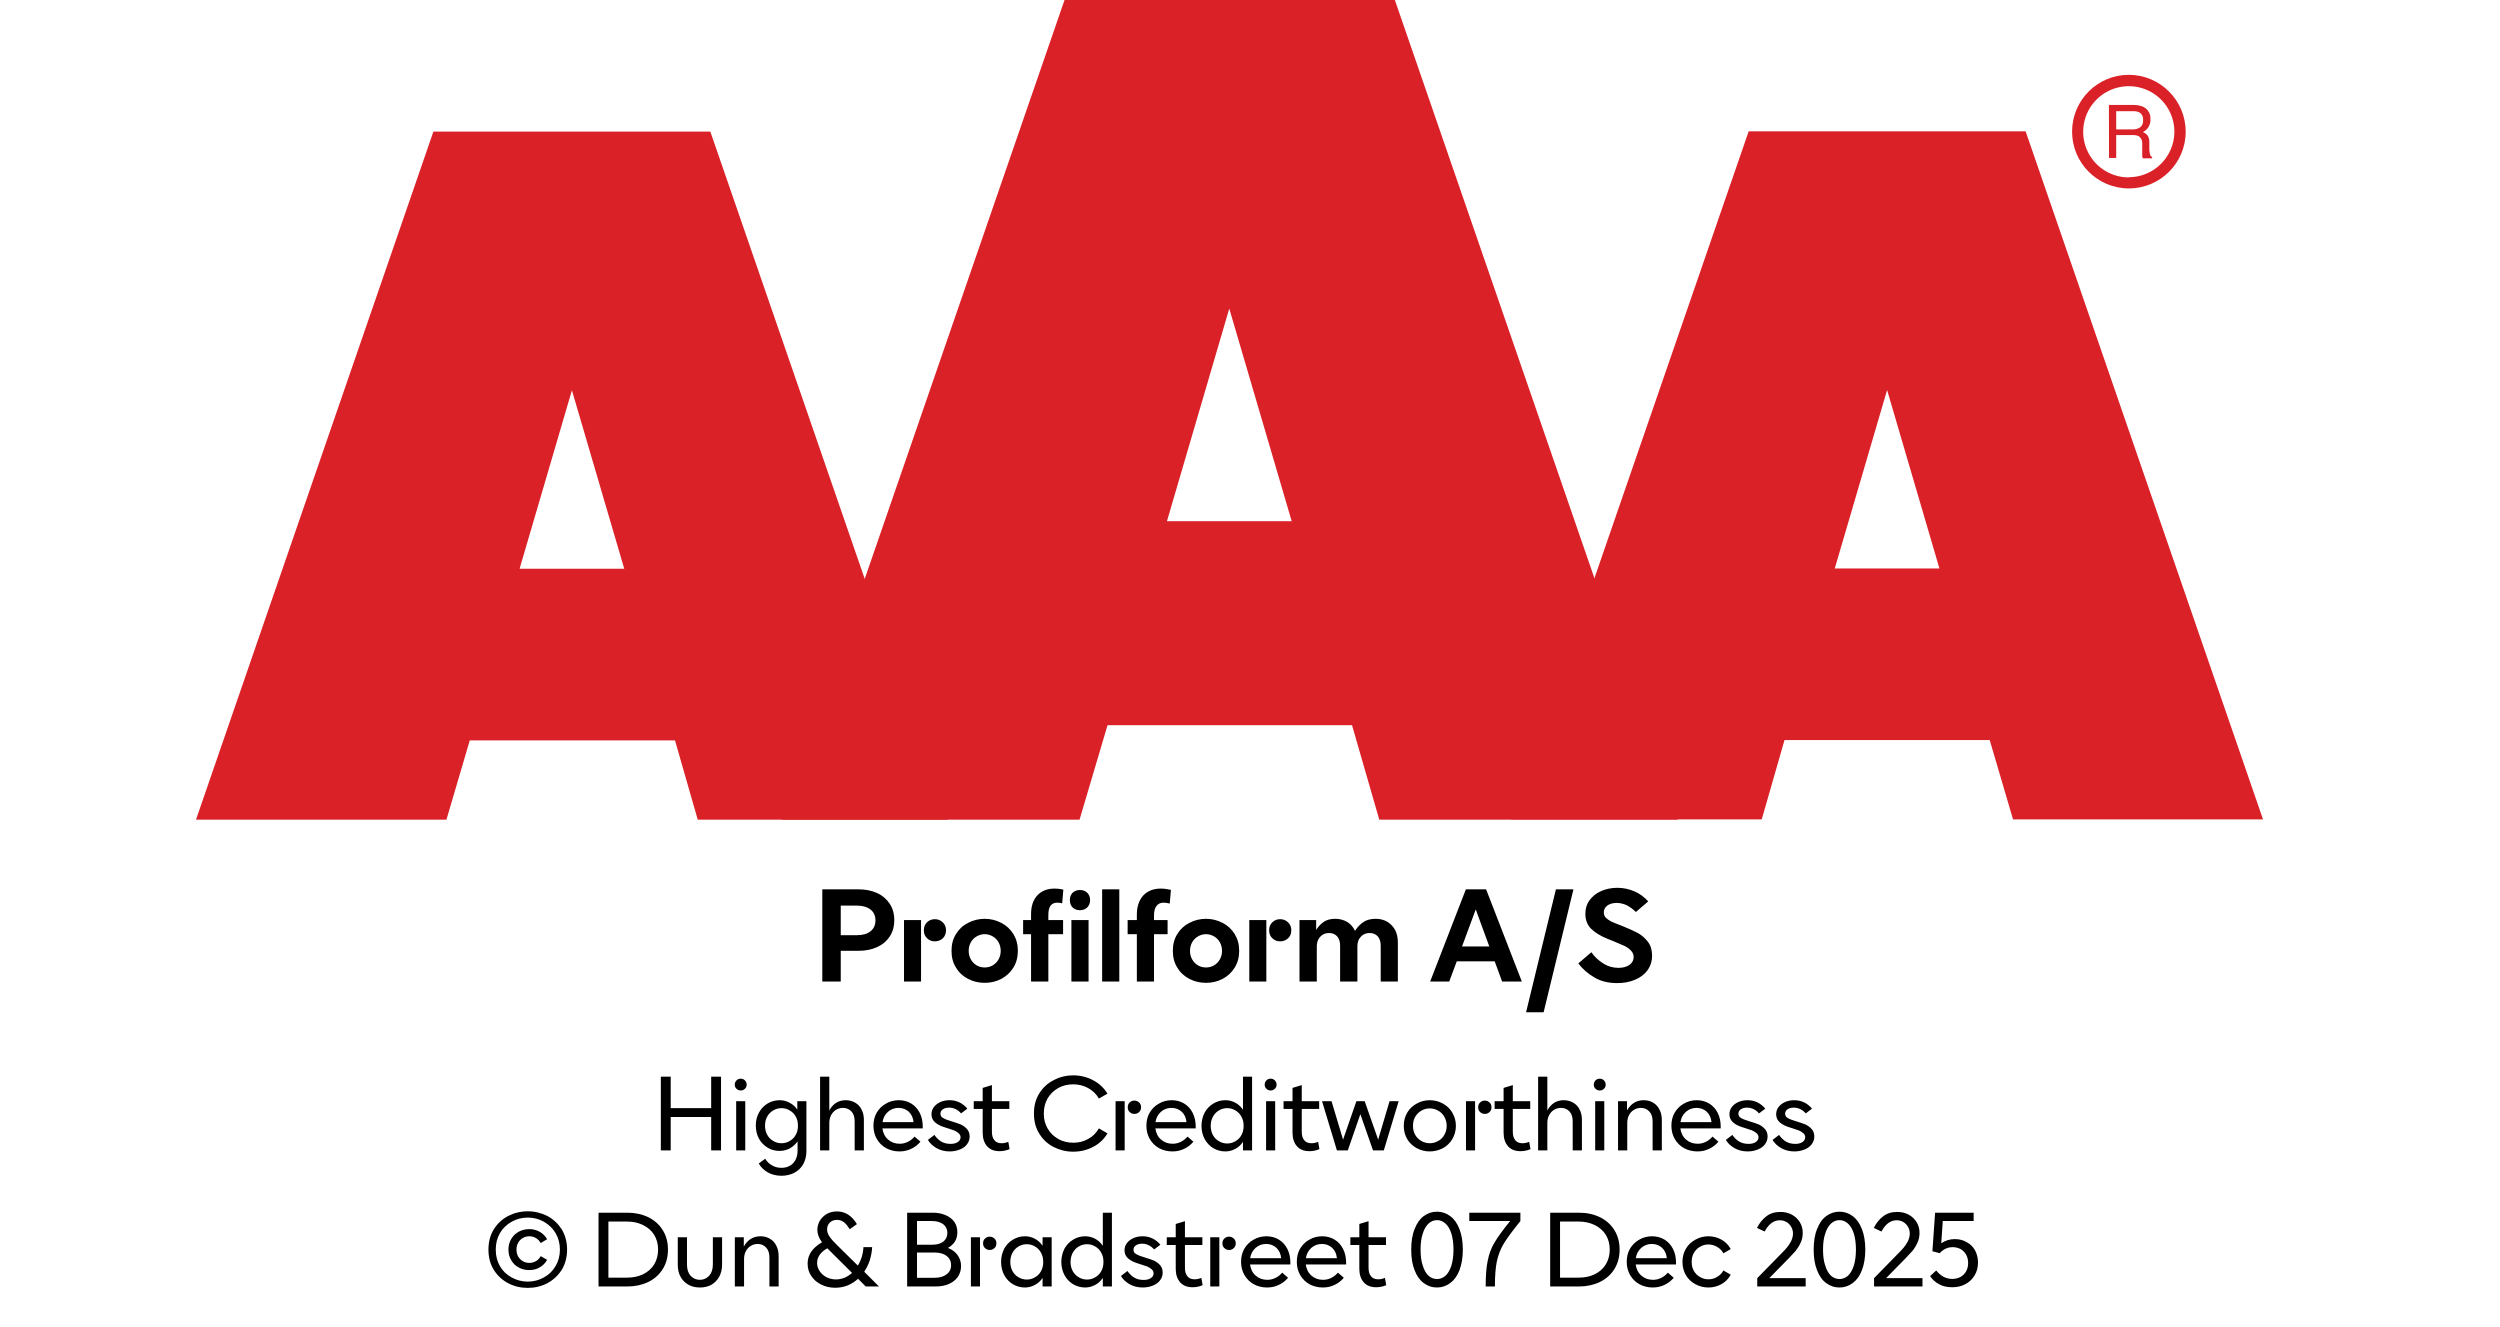
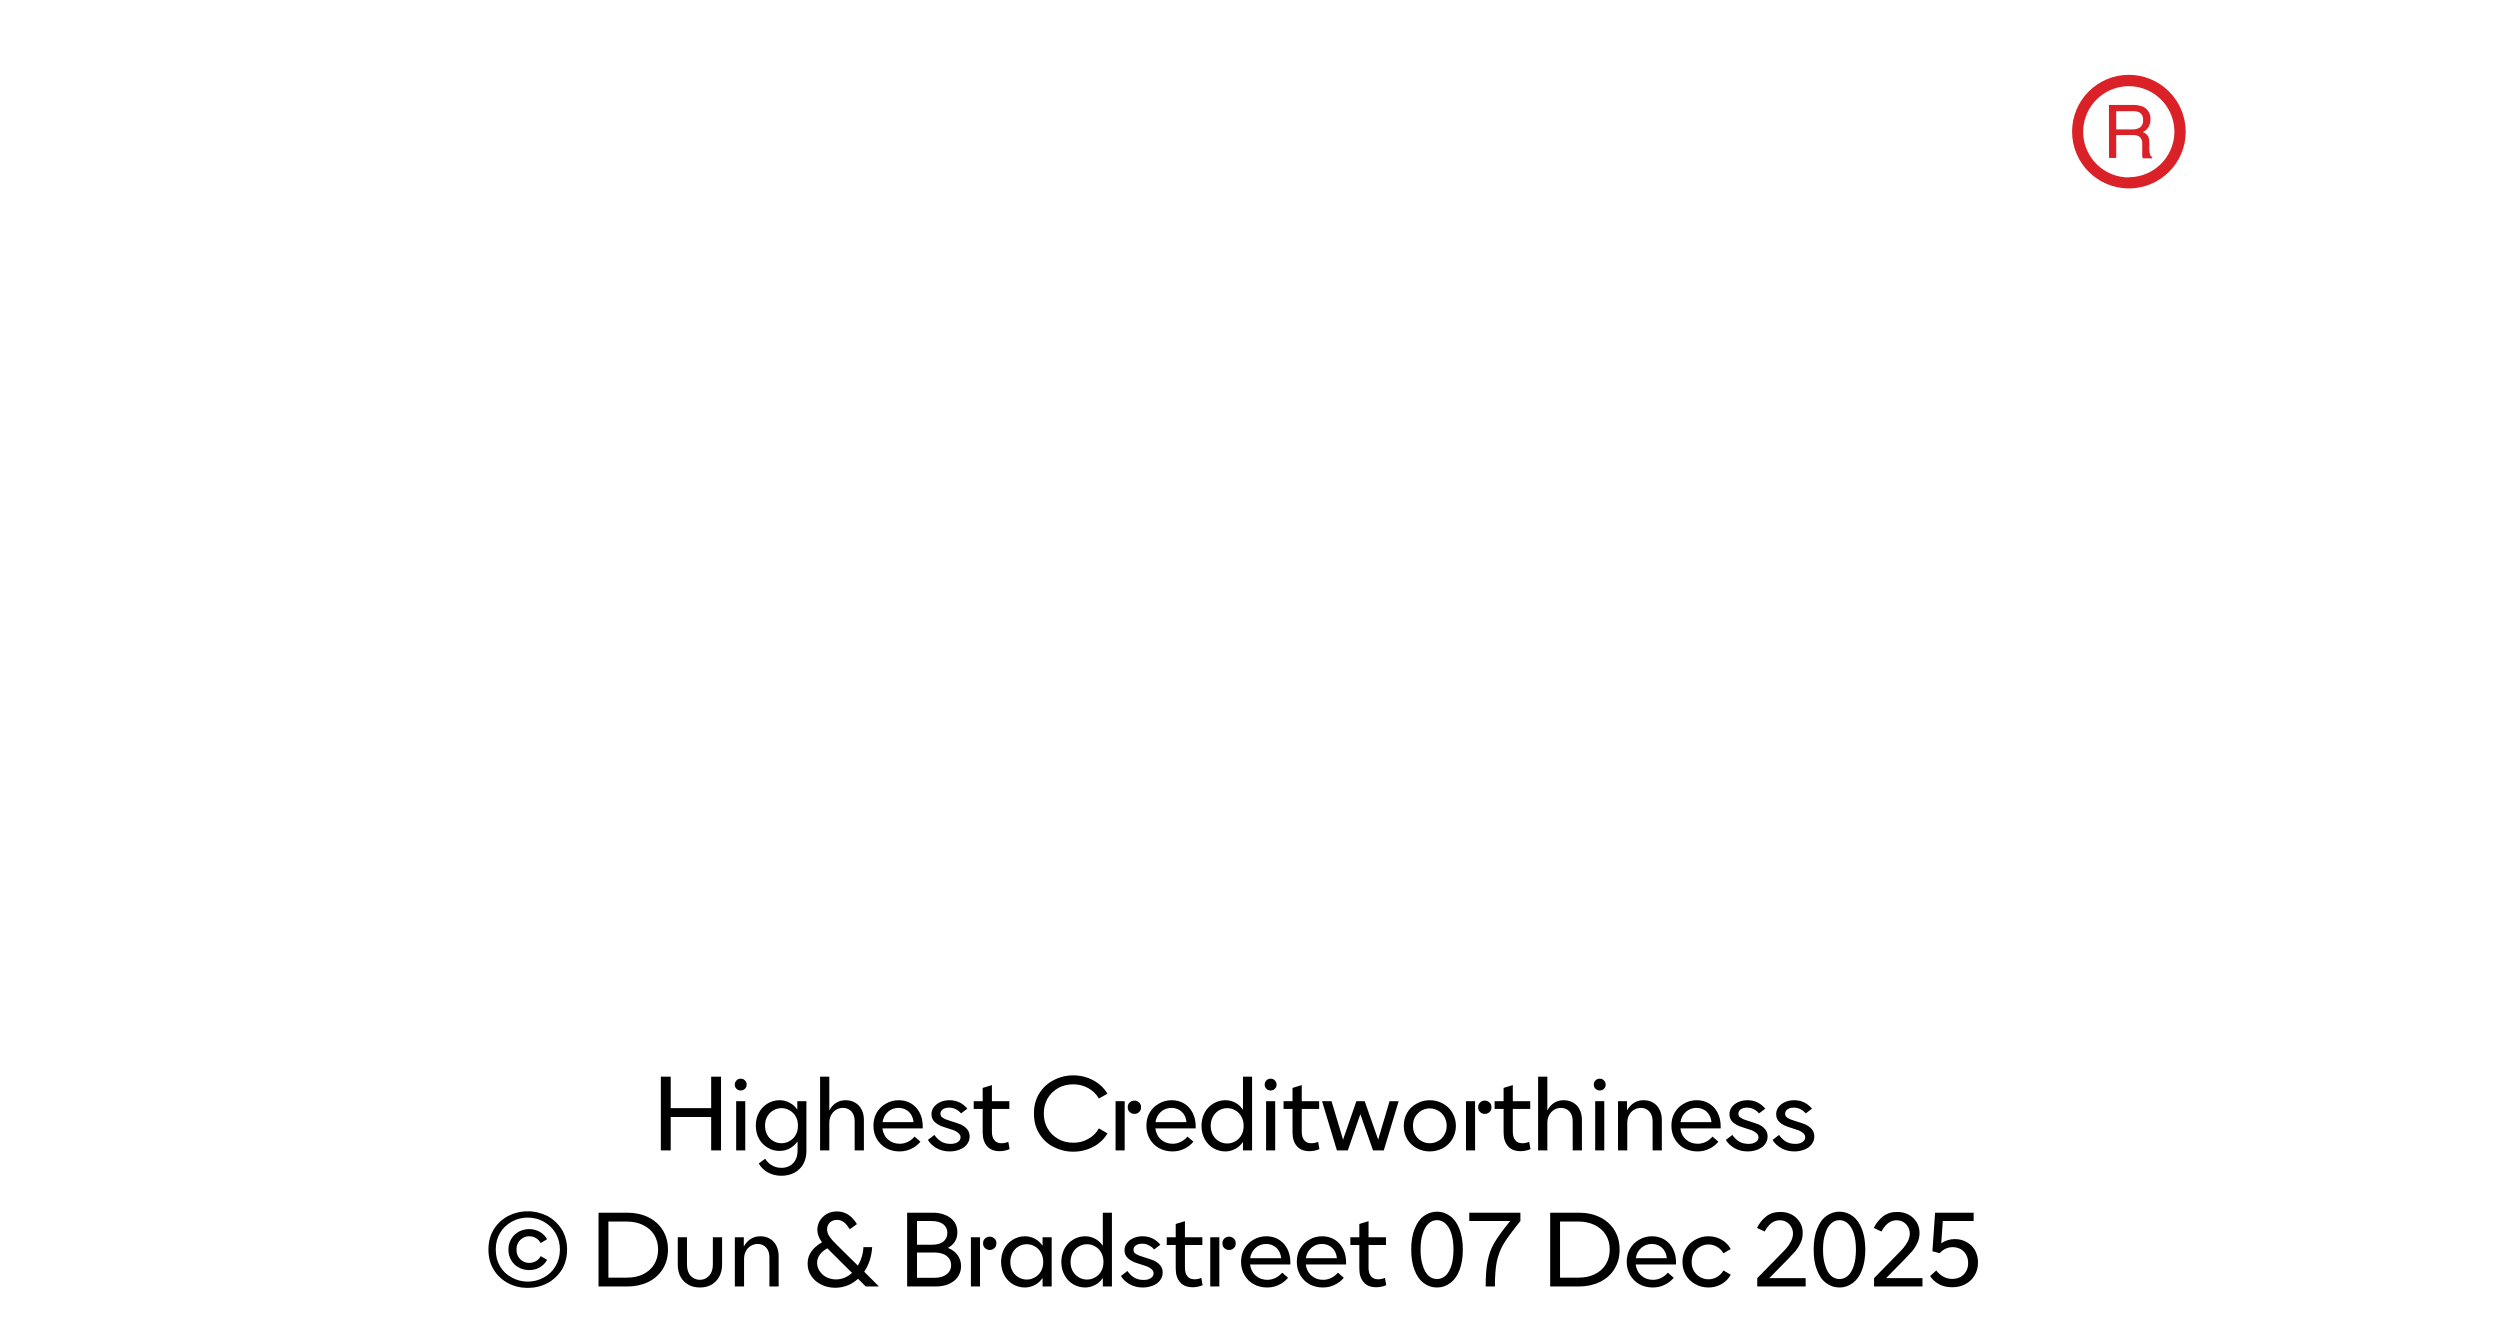
<svg xmlns="http://www.w3.org/2000/svg" width="100%" xml:space="preserve" viewBox="0 0 305.0 161.95" height="100%" version="1.1">
  <g fill="#da2128" transform="translate(23.91,0.0)">
-     <path d="M61.215 100 L91.726 100 L62.752 16.058 L28.963 16.058 L0 100 L30.557 100 L33.402 90.327 L58.439 90.327 ZM39.479 69.387 L45.863 47.616 L52.248 69.387 Z" fill-rule="evenodd" />
-     <path d="M144.361 100 L180.778 100 L146.262 0 L105.963 0 L71.446 100 L107.796 100 L111.21 88.472 L141.038 88.472 ZM118.459 63.583 L126.061 37.647 L133.675 63.583 Z" fill-rule="evenodd" />
-     <path d="M193.798 90.292 L218.835 90.292 L221.68 99.966 L252.179 99.966 L223.216 16.024 L189.428 16.024 L160.453 99.966 L191.021 99.966 ZM199.932 69.352 L206.316 47.582 L212.701 69.352 Z" fill-rule="evenodd" />
    <path d="M235.814 9.127 C231.987 9.127 228.884 12.23 228.884 16.058 C228.884 19.886 231.987 22.989 235.814 22.988 C239.642 22.988 242.745 19.886 242.745 16.058 C242.732 12.235 239.637 9.14 235.814 9.127 ZM235.814 21.646 C233.562 21.65 231.53 20.297 230.665 18.218 C229.8 16.139 230.273 13.743 231.864 12.15 C233.454 10.556 235.849 10.077 237.93 10.938 C240.011 11.799 241.368 13.829 241.368 16.081 C241.349 19.138 238.872 21.61 235.814 21.623 ZM233.379 12.803 L236.338 12.803 C236.75 12.793 237.161 12.866 237.544 13.019 C238.135 13.293 238.494 13.906 238.443 14.556 C238.461 14.893 238.374 15.227 238.193 15.512 C238.029 15.771 237.797 15.98 237.521 16.115 C237.745 16.196 237.942 16.338 238.09 16.524 C238.246 16.768 238.322 17.055 238.307 17.344 L238.307 18.209 C238.31 18.396 238.333 18.583 238.375 18.766 C238.399 18.934 238.5 19.082 238.648 19.165 L238.648 19.313 L237.51 19.313 C237.482 19.242 237.459 19.17 237.442 19.096 C237.442 19.005 237.442 18.835 237.442 18.584 L237.442 17.446 C237.458 17.097 237.278 16.767 236.975 16.593 C236.732 16.501 236.472 16.463 236.213 16.479 L234.267 16.479 L234.267 19.267 L233.39 19.267 ZM236.235 15.785 C236.573 15.806 236.908 15.718 237.191 15.534 C237.453 15.318 237.587 14.983 237.544 14.647 C237.589 14.258 237.396 13.881 237.055 13.691 C236.831 13.6 236.59 13.558 236.349 13.565 L234.267 13.565 L234.267 15.785 Z" fill-rule="evenodd" />
  </g>
  <g transform="translate(0.0,100.0)">
-     <path fill="#000000" d="M0.938 -11.25 L0.938 0 L3.188 0 L3.188 -3.75 L5.375 -3.75 C6.219 -3.75 6.969 -3.906 7.625 -4.203 C8.281 -4.5 8.781 -4.922 9.156 -5.484 C9.531 -6.047 9.719 -6.719 9.719 -7.5 C9.719 -8.281 9.531 -8.938 9.156 -9.5 C8.781 -10.062 8.281 -10.5 7.625 -10.797 C6.969 -11.094 6.219 -11.25 5.375 -11.25 L0.938 -11.25 ZM5.156 -5.656 L3.188 -5.656 L3.188 -9.266 L5.156 -9.266 C5.875 -9.266 6.422 -9.094 6.828 -8.781 C7.219 -8.469 7.422 -8.031 7.422 -7.469 C7.422 -6.891 7.219 -6.453 6.828 -6.141 C6.422 -5.812 5.875 -5.656 5.156 -5.656 ZM13.719 -5.281 C13.969 -5.031 14.297 -4.906 14.672 -4.906 C15.047 -4.906 15.375 -5.031 15.641 -5.281 C15.891 -5.516 16.031 -5.844 16.031 -6.266 C16.031 -6.656 15.891 -6.984 15.625 -7.234 C15.359 -7.484 15.047 -7.609 14.672 -7.609 C14.297 -7.609 13.969 -7.484 13.719 -7.234 C13.453 -6.984 13.328 -6.656 13.328 -6.266 C13.328 -5.844 13.453 -5.531 13.719 -5.281 ZM10.906 -7.5 L10.906 0 L12.984 0 L12.984 -7.5 L10.906 -7.5 ZM18.719 -0.328 C19.344 0 20.016 0.156 20.75 0.156 C21.469 0.156 22.156 0 22.781 -0.328 C23.391 -0.656 23.875 -1.094 24.25 -1.703 C24.609 -2.281 24.797 -2.969 24.797 -3.75 C24.797 -4.531 24.609 -5.203 24.25 -5.797 C23.875 -6.391 23.391 -6.844 22.781 -7.156 C22.156 -7.484 21.469 -7.656 20.75 -7.656 C20.016 -7.656 19.344 -7.484 18.719 -7.156 C18.094 -6.844 17.609 -6.391 17.25 -5.797 C16.875 -5.203 16.703 -4.531 16.703 -3.75 C16.703 -2.969 16.875 -2.281 17.25 -1.703 C17.609 -1.094 18.094 -0.656 18.719 -0.328 ZM21.719 -1.969 C21.422 -1.797 21.094 -1.719 20.75 -1.719 C20.406 -1.719 20.078 -1.797 19.781 -1.969 C19.469 -2.156 19.234 -2.391 19.063 -2.703 C18.891 -3 18.797 -3.344 18.797 -3.75 C18.797 -4.141 18.891 -4.484 19.063 -4.797 C19.234 -5.094 19.469 -5.344 19.781 -5.516 C20.078 -5.688 20.406 -5.781 20.75 -5.781 C21.094 -5.781 21.422 -5.688 21.719 -5.516 C22.031 -5.344 22.266 -5.094 22.438 -4.797 C22.609 -4.484 22.703 -4.141 22.703 -3.75 C22.703 -3.344 22.609 -3 22.438 -2.703 C22.266 -2.391 22.031 -2.156 21.719 -1.969 ZM28.516 -7.5 L28.516 -8.156 C28.516 -9.141 28.875 -9.625 29.609 -9.625 C29.813 -9.625 30.016 -9.594 30.203 -9.547 L30.344 -11.219 C30.031 -11.297 29.656 -11.344 29.281 -11.344 C28.391 -11.344 27.688 -11.062 27.172 -10.516 C26.656 -9.953 26.406 -9.188 26.406 -8.219 L26.406 -7.5 L25.438 -7.5 L25.438 -5.781 L26.406 -5.781 L26.406 0 L28.516 0 L28.516 -5.781 L30.313 -5.781 L30.313 -7.5 L28.516 -7.5 ZM31.328 -7.5 L31.328 0 L33.422 0 L33.422 -7.5 L31.328 -7.5 ZM31.484 -9.031 C31.719 -8.812 32.031 -8.703 32.375 -8.703 C32.719 -8.703 33.016 -8.812 33.25 -9.031 C33.484 -9.266 33.609 -9.562 33.609 -9.938 C33.609 -10.312 33.484 -10.609 33.25 -10.844 C33.016 -11.062 32.719 -11.172 32.375 -11.172 C32.031 -11.172 31.719 -11.062 31.484 -10.844 C31.25 -10.609 31.141 -10.312 31.141 -9.938 C31.141 -9.562 31.25 -9.266 31.484 -9.031 ZM35.078 -11.25 L35.078 0 L37.172 0 L37.172 -11.25 L35.078 -11.25 ZM41.719 -9.234 C41.906 -9.484 42.188 -9.625 42.563 -9.625 C42.781 -9.625 43.031 -9.594 43.328 -9.516 L43.469 -11.188 C43.031 -11.281 42.625 -11.344 42.235 -11.344 C41.344 -11.344 40.625 -11.062 40.094 -10.5 C39.578 -9.922 39.313 -9.156 39.313 -8.172 L39.313 -7.5 L38.188 -7.5 L38.188 -5.781 L39.313 -5.781 L39.313 0 L41.406 0 L41.406 -5.781 L43.063 -5.781 L43.063 -7.5 L41.406 -7.5 L41.406 -8.109 C41.406 -8.609 41.516 -8.984 41.719 -9.234 ZM45.719 -0.328 C46.344 0 47.016 0.156 47.75 0.156 C48.469 0.156 49.156 0 49.781 -0.328 C50.391 -0.656 50.875 -1.094 51.25 -1.703 C51.61 -2.281 51.797 -2.969 51.797 -3.75 C51.797 -4.531 51.61 -5.203 51.25 -5.797 C50.875 -6.391 50.391 -6.844 49.781 -7.156 C49.156 -7.484 48.469 -7.656 47.75 -7.656 C47.016 -7.656 46.344 -7.484 45.719 -7.156 C45.094 -6.844 44.61 -6.391 44.25 -5.797 C43.875 -5.203 43.703 -4.531 43.703 -3.75 C43.703 -2.969 43.875 -2.281 44.25 -1.703 C44.61 -1.094 45.094 -0.656 45.719 -0.328 ZM48.719 -1.969 C48.422 -1.797 48.094 -1.719 47.75 -1.719 C47.406 -1.719 47.078 -1.797 46.781 -1.969 C46.469 -2.156 46.235 -2.391 46.063 -2.703 C45.891 -3 45.797 -3.344 45.797 -3.75 C45.797 -4.141 45.891 -4.484 46.063 -4.797 C46.235 -5.094 46.469 -5.344 46.781 -5.516 C47.078 -5.688 47.406 -5.781 47.75 -5.781 C48.094 -5.781 48.422 -5.688 48.719 -5.516 C49.031 -5.344 49.266 -5.094 49.438 -4.797 C49.61 -4.484 49.703 -4.141 49.703 -3.75 C49.703 -3.344 49.61 -3 49.438 -2.703 C49.266 -2.391 49.031 -2.156 48.719 -1.969 ZM55.844 -5.281 C56.094 -5.031 56.422 -4.906 56.797 -4.906 C57.172 -4.906 57.5 -5.031 57.766 -5.281 C58.016 -5.516 58.156 -5.844 58.156 -6.266 C58.156 -6.656 58.016 -6.984 57.75 -7.234 C57.485 -7.484 57.172 -7.609 56.797 -7.609 C56.422 -7.609 56.094 -7.484 55.844 -7.234 C55.578 -6.984 55.453 -6.656 55.453 -6.266 C55.453 -5.844 55.578 -5.531 55.844 -5.281 ZM53.031 -7.5 L53.031 0 L55.11 0 L55.11 -7.5 L53.031 -7.5 ZM59.156 -7.5 L59.156 0 L61.266 0 L61.266 -4.312 C61.266 -4.781 61.406 -5.172 61.688 -5.469 C61.969 -5.781 62.328 -5.922 62.781 -5.922 C63.172 -5.922 63.5 -5.781 63.75 -5.516 C63.985 -5.234 64.11 -4.875 64.11 -4.406 L64.11 0 L66.219 0 L66.219 -4.312 C66.219 -4.781 66.344 -5.172 66.641 -5.469 C66.906 -5.781 67.281 -5.922 67.719 -5.922 C68.125 -5.922 68.453 -5.781 68.703 -5.516 C68.938 -5.234 69.063 -4.875 69.063 -4.406 L69.063 0 L71.156 0 L71.156 -4.781 C71.156 -5.344 71.047 -5.844 70.828 -6.281 C70.594 -6.703 70.281 -7.031 69.891 -7.281 C69.469 -7.531 69 -7.656 68.453 -7.656 C67.86 -7.656 67.375 -7.531 66.985 -7.281 C66.594 -7.031 66.235 -6.656 65.922 -6.188 C65.719 -6.641 65.406 -7 64.985 -7.266 C64.563 -7.516 64.078 -7.656 63.516 -7.656 C62.938 -7.656 62.469 -7.531 62.11 -7.281 C61.75 -7.031 61.438 -6.703 61.188 -6.297 L61.188 -7.5 L59.156 -7.5 ZM79.453 -11.25 L75.094 0 L77.422 0 L78.344 -2.469 L82.969 -2.469 L83.875 0 L86.282 0 L81.922 -11.25 L79.453 -11.25 ZM82.313 -4.281 L78.985 -4.281 L80.657 -8.797 L82.313 -4.281 ZM90.438 -11.25 L86.797 3.75 L88.938 3.75 L92.578 -11.25 L90.438 -11.25 ZM95.11 -0.516 C95.907 -0.031 96.844 0.188 97.922 0.188 C98.703 0.188 99.407 0.062 100.047 -0.203 C100.703 -0.469 101.219 -0.844 101.594 -1.359 C101.969 -1.859 102.172 -2.469 102.172 -3.172 C102.172 -3.844 102 -4.406 101.657 -4.859 C101.297 -5.312 100.891 -5.672 100.407 -5.938 C99.907 -6.203 99.282 -6.469 98.532 -6.781 C97.953 -7 97.516 -7.172 97.219 -7.312 C96.938 -7.453 96.719 -7.609 96.532 -7.781 C96.36 -7.969 96.282 -8.188 96.282 -8.438 C96.282 -8.781 96.407 -9.047 96.719 -9.281 C97.016 -9.484 97.391 -9.594 97.844 -9.594 C98.282 -9.594 98.719 -9.484 99.141 -9.281 C99.547 -9.047 99.907 -8.781 100.188 -8.484 L101.703 -9.781 C101.219 -10.312 100.672 -10.719 100.032 -11 C99.375 -11.281 98.688 -11.438 97.938 -11.438 C97.203 -11.438 96.532 -11.297 95.938 -11.031 C95.344 -10.766 94.875 -10.391 94.532 -9.906 C94.188 -9.438 94.032 -8.891 94.032 -8.281 C94.032 -7.516 94.266 -6.906 94.735 -6.438 C95.219 -5.969 95.875 -5.562 96.719 -5.219 L97.5 -4.906 C98.063 -4.672 98.5 -4.484 98.813 -4.344 C99.125 -4.188 99.391 -4 99.594 -3.781 C99.813 -3.547 99.922 -3.297 99.922 -3 C99.922 -2.594 99.75 -2.281 99.407 -2.031 C99.047 -1.781 98.594 -1.672 98.063 -1.672 C97.407 -1.672 96.782 -1.844 96.203 -2.219 C95.625 -2.578 95.141 -3.031 94.766 -3.578 L93.172 -2.219 C93.672 -1.547 94.328 -0.969 95.11 -0.516 Z" transform="translate(99.383,19.75)" />
    <path fill="#000000" d="M8.328 -9 L7.125 -9 L7.125 -5.156 L2.188 -5.156 L2.188 -9 L0.984 -9 L0.984 0 L2.188 0 L2.188 -4.078 L7.125 -4.078 L7.125 0 L8.328 0 L8.328 -9 ZM10.175 -6 L10.175 0 L11.284 0 L11.284 -6 L10.175 -6 ZM10.222 -7.516 C10.362 -7.375 10.534 -7.312 10.737 -7.312 C10.925 -7.312 11.097 -7.375 11.237 -7.516 C11.378 -7.641 11.456 -7.812 11.456 -8.031 C11.456 -8.234 11.378 -8.406 11.237 -8.547 C11.097 -8.688 10.925 -8.75 10.737 -8.75 C10.534 -8.75 10.362 -8.688 10.222 -8.547 C10.081 -8.406 10.003 -8.234 10.003 -8.031 C10.003 -7.812 10.081 -7.641 10.222 -7.516 ZM14.041 2.688 C14.525 2.953 15.087 3.094 15.697 3.094 C16.275 3.094 16.806 2.969 17.259 2.734 C17.712 2.484 18.087 2.156 18.353 1.688 C18.603 1.234 18.744 0.703 18.744 0.094 L18.744 -6 L17.634 -6 L17.634 -4.984 C17.384 -5.344 17.072 -5.625 16.697 -5.812 C16.337 -6.016 15.916 -6.125 15.478 -6.125 C14.947 -6.125 14.462 -5.984 14.025 -5.734 C13.587 -5.469 13.212 -5.094 12.962 -4.625 C12.697 -4.156 12.572 -3.625 12.572 -3.031 C12.572 -2.438 12.697 -1.891 12.962 -1.422 C13.212 -0.953 13.587 -0.594 14.025 -0.328 C14.462 -0.062 14.947 0.062 15.478 0.062 C15.916 0.062 16.337 -0.047 16.697 -0.234 C17.072 -0.438 17.384 -0.719 17.666 -1.094 L17.666 0 C17.666 0.672 17.478 1.188 17.119 1.562 C16.759 1.938 16.275 2.125 15.681 2.125 C15.244 2.125 14.853 2.016 14.525 1.812 C14.181 1.625 13.916 1.344 13.712 1.016 L12.931 1.594 C13.181 2.047 13.556 2.406 14.041 2.688 ZM16.712 -1.156 C16.416 -0.969 16.072 -0.875 15.712 -0.875 C15.337 -0.875 14.994 -0.969 14.697 -1.156 C14.384 -1.328 14.134 -1.578 13.962 -1.906 C13.775 -2.234 13.697 -2.594 13.697 -3.016 C13.697 -3.438 13.775 -3.797 13.962 -4.125 C14.134 -4.438 14.384 -4.703 14.697 -4.875 C14.994 -5.062 15.337 -5.156 15.712 -5.156 C16.072 -5.156 16.416 -5.062 16.712 -4.875 C17.025 -4.703 17.275 -4.438 17.447 -4.125 C17.634 -3.797 17.712 -3.438 17.712 -3.016 C17.712 -2.594 17.634 -2.234 17.447 -1.906 C17.275 -1.578 17.025 -1.328 16.712 -1.156 ZM20.412 -9 L20.412 0 L21.537 0 L21.537 -3.344 C21.537 -3.688 21.6 -3.984 21.741 -4.266 C21.881 -4.547 22.084 -4.781 22.334 -4.938 C22.584 -5.094 22.881 -5.188 23.194 -5.188 C23.631 -5.188 23.975 -5.031 24.241 -4.75 C24.506 -4.453 24.631 -4.062 24.631 -3.547 L24.631 0 L25.756 0 L25.756 -3.734 C25.756 -4.203 25.662 -4.625 25.475 -4.984 C25.303 -5.344 25.037 -5.625 24.709 -5.812 C24.366 -6.016 23.975 -6.125 23.537 -6.125 C22.662 -6.125 21.991 -5.703 21.537 -4.875 L21.537 -9 L20.412 -9 ZM32.937 -2.688 L32.937 -2.906 C32.937 -3.547 32.812 -4.109 32.562 -4.594 C32.312 -5.078 31.969 -5.453 31.531 -5.719 C31.094 -5.984 30.578 -6.125 30.016 -6.125 C29.437 -6.125 28.906 -5.984 28.437 -5.703 C27.953 -5.438 27.594 -5.062 27.312 -4.594 C27.047 -4.125 26.922 -3.594 26.922 -3 C26.922 -2.406 27.062 -1.859 27.344 -1.375 C27.625 -0.906 28 -0.531 28.484 -0.266 C28.953 -0.016 29.5 0.125 30.094 0.125 C30.625 0.125 31.109 0.016 31.547 -0.203 C31.984 -0.406 32.359 -0.703 32.656 -1.062 L31.937 -1.688 C31.703 -1.406 31.437 -1.203 31.125 -1.047 C30.812 -0.891 30.484 -0.812 30.125 -0.812 C29.562 -0.812 29.094 -0.984 28.703 -1.328 C28.312 -1.672 28.094 -2.125 28.016 -2.688 L32.937 -2.688 ZM31.812 -3.453 L28.031 -3.453 C28.109 -3.969 28.328 -4.375 28.687 -4.703 C29.047 -5.016 29.469 -5.188 29.984 -5.188 C30.484 -5.188 30.906 -5.016 31.234 -4.719 C31.562 -4.406 31.766 -3.984 31.812 -3.453 ZM34.612 -0.281 C35.081 -0.016 35.612 0.125 36.222 0.125 C36.659 0.125 37.066 0.047 37.425 -0.094 C37.8 -0.234 38.097 -0.438 38.316 -0.719 C38.534 -1 38.659 -1.312 38.659 -1.703 C38.659 -2.062 38.55 -2.359 38.347 -2.594 C38.128 -2.844 37.878 -3.016 37.597 -3.156 C37.284 -3.281 36.925 -3.406 36.456 -3.547 C35.987 -3.688 35.644 -3.812 35.425 -3.953 C35.206 -4.062 35.097 -4.25 35.097 -4.484 C35.097 -4.703 35.191 -4.875 35.394 -5.016 C35.597 -5.156 35.847 -5.219 36.159 -5.219 C36.456 -5.219 36.722 -5.156 36.987 -5.016 C37.237 -4.891 37.441 -4.719 37.612 -4.516 L38.378 -5.094 C37.8 -5.781 37.066 -6.125 36.206 -6.125 C35.784 -6.125 35.425 -6.047 35.097 -5.906 C34.753 -5.75 34.487 -5.547 34.3 -5.297 C34.097 -5.031 34.003 -4.734 34.003 -4.422 C34.003 -4.016 34.144 -3.688 34.425 -3.438 C34.706 -3.188 35.081 -2.984 35.534 -2.844 L35.925 -2.719 C36.269 -2.609 36.55 -2.516 36.769 -2.438 C36.987 -2.344 37.159 -2.234 37.316 -2.094 C37.472 -1.953 37.55 -1.797 37.55 -1.594 C37.55 -1.359 37.425 -1.156 37.206 -1.016 C36.972 -0.859 36.675 -0.797 36.331 -0.797 C35.894 -0.797 35.487 -0.891 35.144 -1.109 C34.816 -1.328 34.55 -1.594 34.362 -1.891 L33.566 -1.281 C33.8 -0.875 34.159 -0.547 34.612 -0.281 ZM43.531 -0.156 L43.375 -1.047 C43.062 -0.922 42.797 -0.875 42.562 -0.875 C42.187 -0.875 41.875 -0.984 41.687 -1.234 C41.469 -1.484 41.375 -1.828 41.375 -2.297 L41.375 -5.062 L43.5 -5.062 L43.5 -6 L41.375 -6 L41.375 -7.969 L40.25 -7.625 L40.25 -6 L39.156 -6 L39.156 -5.062 L40.25 -5.062 L40.25 -2.172 C40.25 -1.453 40.437 -0.906 40.797 -0.5 C41.156 -0.094 41.672 0.094 42.312 0.094 C42.719 0.094 43.125 0.016 43.531 -0.156 ZM48.894 -0.422 C49.628 -0.047 50.425 0.156 51.3 0.156 C52.175 0.156 53.003 -0.047 53.737 -0.438 C54.487 -0.828 55.05 -1.375 55.472 -2.078 L54.425 -2.688 C54.112 -2.141 53.691 -1.703 53.128 -1.406 C52.566 -1.078 51.956 -0.938 51.3 -0.938 C50.644 -0.938 50.05 -1.078 49.503 -1.375 C48.956 -1.688 48.503 -2.094 48.191 -2.641 C47.862 -3.188 47.706 -3.797 47.706 -4.5 C47.706 -5.203 47.862 -5.812 48.175 -6.359 C48.503 -6.906 48.941 -7.312 49.487 -7.625 C50.034 -7.922 50.644 -8.062 51.3 -8.062 C51.956 -8.062 52.566 -7.906 53.112 -7.609 C53.675 -7.297 54.112 -6.875 54.425 -6.328 L55.472 -6.922 C55.05 -7.625 54.456 -8.172 53.722 -8.562 C52.987 -8.953 52.175 -9.156 51.3 -9.156 C50.425 -9.156 49.628 -8.953 48.894 -8.562 C48.159 -8.188 47.581 -7.641 47.144 -6.938 C46.706 -6.234 46.503 -5.422 46.503 -4.5 C46.503 -3.578 46.706 -2.766 47.144 -2.062 C47.581 -1.344 48.159 -0.797 48.894 -0.422 ZM58.181 -4.688 C58.337 -4.531 58.525 -4.453 58.759 -4.453 C58.994 -4.453 59.181 -4.531 59.337 -4.688 C59.494 -4.812 59.572 -5.016 59.572 -5.266 C59.572 -5.516 59.494 -5.703 59.337 -5.844 C59.166 -6 58.978 -6.078 58.759 -6.078 C58.525 -6.078 58.337 -6 58.181 -5.844 C58.025 -5.703 57.947 -5.516 57.947 -5.266 C57.947 -5.016 58.025 -4.812 58.181 -4.688 ZM56.462 -6 L56.462 0 L57.572 0 L57.572 -6 L56.462 -6 ZM66.237 -2.688 L66.237 -2.906 C66.237 -3.547 66.112 -4.109 65.862 -4.594 C65.612 -5.078 65.269 -5.453 64.831 -5.719 C64.394 -5.984 63.878 -6.125 63.316 -6.125 C62.737 -6.125 62.206 -5.984 61.737 -5.703 C61.253 -5.438 60.894 -5.062 60.612 -4.594 C60.347 -4.125 60.222 -3.594 60.222 -3 C60.222 -2.406 60.362 -1.859 60.644 -1.375 C60.925 -0.906 61.3 -0.531 61.784 -0.266 C62.253 -0.016 62.8 0.125 63.394 0.125 C63.925 0.125 64.409 0.016 64.847 -0.203 C65.284 -0.406 65.659 -0.703 65.956 -1.062 L65.237 -1.688 C65.003 -1.406 64.737 -1.203 64.425 -1.047 C64.112 -0.891 63.784 -0.812 63.425 -0.812 C62.862 -0.812 62.394 -0.984 62.003 -1.328 C61.612 -1.672 61.394 -2.125 61.316 -2.688 L66.237 -2.688 ZM65.112 -3.453 L61.331 -3.453 C61.409 -3.969 61.628 -4.375 61.987 -4.703 C62.347 -5.016 62.769 -5.188 63.284 -5.188 C63.784 -5.188 64.206 -5.016 64.534 -4.719 C64.862 -4.406 65.066 -3.984 65.112 -3.453 ZM68.397 -0.266 C68.834 -0.016 69.319 0.125 69.85 0.125 C70.287 0.125 70.694 0.016 71.069 -0.188 C71.444 -0.375 71.756 -0.672 72.006 -1.047 L72.006 0 L73.116 0 L73.116 -9 L72.006 -9 L72.006 -4.969 C71.756 -5.328 71.444 -5.625 71.084 -5.812 C70.709 -6.016 70.303 -6.125 69.85 -6.125 C69.319 -6.125 68.834 -5.984 68.397 -5.719 C67.944 -5.453 67.6 -5.094 67.334 -4.625 C67.084 -4.141 66.944 -3.594 66.944 -3 C66.944 -2.391 67.084 -1.844 67.334 -1.375 C67.6 -0.906 67.944 -0.531 68.397 -0.266 ZM71.084 -1.125 C70.787 -0.938 70.444 -0.844 70.084 -0.844 C69.709 -0.844 69.366 -0.938 69.069 -1.125 C68.756 -1.297 68.522 -1.547 68.334 -1.875 C68.162 -2.203 68.069 -2.578 68.069 -3 C68.069 -3.406 68.162 -3.781 68.334 -4.109 C68.522 -4.438 68.756 -4.703 69.069 -4.875 C69.366 -5.062 69.709 -5.156 70.084 -5.156 C70.444 -5.156 70.787 -5.062 71.084 -4.875 C71.397 -4.703 71.647 -4.438 71.819 -4.109 C72.006 -3.781 72.084 -3.406 72.084 -3 C72.084 -2.578 72.006 -2.203 71.819 -1.875 C71.647 -1.547 71.397 -1.297 71.084 -1.125 ZM74.825 -6 L74.825 0 L75.934 0 L75.934 -6 L74.825 -6 ZM74.872 -7.516 C75.012 -7.375 75.184 -7.312 75.387 -7.312 C75.575 -7.312 75.747 -7.375 75.887 -7.516 C76.028 -7.641 76.106 -7.812 76.106 -8.031 C76.106 -8.234 76.028 -8.406 75.887 -8.547 C75.747 -8.688 75.575 -8.75 75.387 -8.75 C75.184 -8.75 75.012 -8.688 74.872 -8.547 C74.731 -8.406 74.653 -8.234 74.653 -8.031 C74.653 -7.812 74.731 -7.641 74.872 -7.516 ZM81.331 -0.156 L81.175 -1.047 C80.862 -0.922 80.597 -0.875 80.362 -0.875 C79.987 -0.875 79.675 -0.984 79.487 -1.234 C79.269 -1.484 79.175 -1.828 79.175 -2.297 L79.175 -5.062 L81.3 -5.062 L81.3 -6 L79.175 -6 L79.175 -7.969 L78.05 -7.625 L78.05 -6 L76.956 -6 L76.956 -5.062 L78.05 -5.062 L78.05 -2.172 C78.05 -1.453 78.237 -0.906 78.597 -0.5 C78.956 -0.094 79.472 0.094 80.112 0.094 C80.519 0.094 80.925 0.016 81.331 -0.156 ZM81.653 -6 L83.466 0 L84.794 0 L86.325 -4.422 L87.872 0 L89.184 0 L90.997 -6 L89.887 -6 L88.497 -1.312 L86.856 -6 L85.841 -6 L84.216 -1.312 L82.809 -6 L81.653 -6 ZM93.215 -0.266 C93.684 -0.016 94.215 0.125 94.794 0.125 C95.372 0.125 95.903 -0.016 96.387 -0.266 C96.872 -0.531 97.262 -0.906 97.544 -1.375 C97.825 -1.859 97.981 -2.406 97.981 -3 C97.981 -3.594 97.825 -4.125 97.544 -4.609 C97.262 -5.094 96.872 -5.453 96.387 -5.719 C95.903 -5.984 95.372 -6.125 94.794 -6.125 C94.215 -6.125 93.684 -5.984 93.215 -5.719 C92.715 -5.453 92.325 -5.094 92.044 -4.609 C91.762 -4.125 91.622 -3.594 91.622 -3 C91.622 -2.406 91.762 -1.859 92.044 -1.375 C92.325 -0.906 92.715 -0.531 93.215 -0.266 ZM95.825 -1.156 C95.512 -0.969 95.169 -0.875 94.794 -0.875 C94.419 -0.875 94.075 -0.969 93.762 -1.156 C93.45 -1.328 93.2 -1.578 93.012 -1.906 C92.825 -2.219 92.747 -2.594 92.747 -3 C92.747 -3.406 92.825 -3.766 93.012 -4.094 C93.2 -4.406 93.45 -4.672 93.762 -4.844 C94.075 -5.031 94.419 -5.125 94.794 -5.125 C95.169 -5.125 95.512 -5.031 95.825 -4.844 C96.153 -4.672 96.403 -4.406 96.575 -4.094 C96.762 -3.766 96.856 -3.406 96.856 -3 C96.856 -2.594 96.762 -2.219 96.575 -1.906 C96.403 -1.578 96.153 -1.328 95.825 -1.156 ZM100.931 -4.688 C101.087 -4.531 101.275 -4.453 101.509 -4.453 C101.744 -4.453 101.931 -4.531 102.087 -4.688 C102.244 -4.812 102.322 -5.016 102.322 -5.266 C102.322 -5.516 102.244 -5.703 102.087 -5.844 C101.915 -6 101.728 -6.078 101.509 -6.078 C101.275 -6.078 101.087 -6 100.931 -5.844 C100.775 -5.703 100.697 -5.516 100.697 -5.266 C100.697 -5.016 100.775 -4.812 100.931 -4.688 ZM99.212 -6 L99.212 0 L100.322 0 L100.322 -6 L99.212 -6 ZM107.081 -0.156 L106.925 -1.047 C106.612 -0.922 106.347 -0.875 106.112 -0.875 C105.737 -0.875 105.425 -0.984 105.237 -1.234 C105.019 -1.484 104.925 -1.828 104.925 -2.297 L104.925 -5.062 L107.05 -5.062 L107.05 -6 L104.925 -6 L104.925 -7.969 L103.8 -7.625 L103.8 -6 L102.706 -6 L102.706 -5.062 L103.8 -5.062 L103.8 -2.172 C103.8 -1.453 103.987 -0.906 104.347 -0.5 C104.706 -0.094 105.222 0.094 105.862 0.094 C106.269 0.094 106.675 0.016 107.081 -0.156 ZM108.012 -9 L108.012 0 L109.137 0 L109.137 -3.344 C109.137 -3.688 109.2 -3.984 109.34 -4.266 C109.481 -4.547 109.684 -4.781 109.934 -4.938 C110.184 -5.094 110.481 -5.188 110.794 -5.188 C111.231 -5.188 111.575 -5.031 111.84 -4.75 C112.106 -4.453 112.231 -4.062 112.231 -3.547 L112.231 0 L113.356 0 L113.356 -3.734 C113.356 -4.203 113.262 -4.625 113.075 -4.984 C112.903 -5.344 112.637 -5.625 112.309 -5.812 C111.965 -6.016 111.575 -6.125 111.137 -6.125 C110.262 -6.125 109.59 -5.703 109.137 -4.875 L109.137 -9 L108.012 -9 ZM114.975 -6 L114.975 0 L116.084 0 L116.084 -6 L114.975 -6 ZM115.022 -7.516 C115.162 -7.375 115.334 -7.312 115.537 -7.312 C115.725 -7.312 115.897 -7.375 116.037 -7.516 C116.178 -7.641 116.256 -7.812 116.256 -8.031 C116.256 -8.234 116.178 -8.406 116.037 -8.547 C115.897 -8.688 115.725 -8.75 115.537 -8.75 C115.334 -8.75 115.162 -8.688 115.022 -8.547 C114.881 -8.406 114.803 -8.234 114.803 -8.031 C114.803 -7.812 114.881 -7.641 115.022 -7.516 ZM117.762 -6 L117.762 0 L118.887 0 L118.887 -3.344 C118.887 -3.688 118.95 -4 119.09 -4.281 C119.231 -4.562 119.434 -4.781 119.684 -4.938 C119.934 -5.094 120.231 -5.188 120.544 -5.188 C120.981 -5.188 121.325 -5.031 121.59 -4.734 C121.856 -4.453 121.981 -4.047 121.981 -3.531 L121.981 0 L123.106 0 L123.106 -3.703 C123.106 -4.188 123.012 -4.609 122.825 -4.969 C122.653 -5.328 122.387 -5.625 122.059 -5.812 C121.731 -6.016 121.34 -6.125 120.887 -6.125 C120.012 -6.125 119.325 -5.703 118.856 -4.875 L118.856 -6 L117.762 -6 ZM130.287 -2.688 L130.287 -2.906 C130.287 -3.547 130.162 -4.109 129.912 -4.594 C129.662 -5.078 129.319 -5.453 128.881 -5.719 C128.444 -5.984 127.928 -6.125 127.365 -6.125 C126.787 -6.125 126.256 -5.984 125.787 -5.703 C125.303 -5.438 124.944 -5.062 124.662 -4.594 C124.397 -4.125 124.272 -3.594 124.272 -3 C124.272 -2.406 124.412 -1.859 124.694 -1.375 C124.975 -0.906 125.35 -0.531 125.834 -0.266 C126.303 -0.016 126.85 0.125 127.444 0.125 C127.975 0.125 128.459 0.016 128.897 -0.203 C129.334 -0.406 129.709 -0.703 130.006 -1.062 L129.287 -1.688 C129.053 -1.406 128.787 -1.203 128.475 -1.047 C128.162 -0.891 127.834 -0.812 127.475 -0.812 C126.912 -0.812 126.444 -0.984 126.053 -1.328 C125.662 -1.672 125.444 -2.125 125.365 -2.688 L130.287 -2.688 ZM129.162 -3.453 L125.381 -3.453 C125.459 -3.969 125.678 -4.375 126.037 -4.703 C126.397 -5.016 126.819 -5.188 127.334 -5.188 C127.834 -5.188 128.256 -5.016 128.584 -4.719 C128.912 -4.406 129.115 -3.984 129.162 -3.453 ZM131.962 -0.281 C132.431 -0.016 132.962 0.125 133.572 0.125 C134.009 0.125 134.415 0.047 134.775 -0.094 C135.15 -0.234 135.447 -0.438 135.665 -0.719 C135.884 -1 136.009 -1.312 136.009 -1.703 C136.009 -2.062 135.9 -2.359 135.697 -2.594 C135.478 -2.844 135.228 -3.016 134.947 -3.156 C134.634 -3.281 134.275 -3.406 133.806 -3.547 C133.337 -3.688 132.994 -3.812 132.775 -3.953 C132.556 -4.062 132.447 -4.25 132.447 -4.484 C132.447 -4.703 132.54 -4.875 132.744 -5.016 C132.947 -5.156 133.197 -5.219 133.509 -5.219 C133.806 -5.219 134.072 -5.156 134.337 -5.016 C134.587 -4.891 134.79 -4.719 134.962 -4.516 L135.728 -5.094 C135.15 -5.781 134.415 -6.125 133.556 -6.125 C133.134 -6.125 132.775 -6.047 132.447 -5.906 C132.103 -5.75 131.837 -5.547 131.65 -5.297 C131.447 -5.031 131.353 -4.734 131.353 -4.422 C131.353 -4.016 131.494 -3.688 131.775 -3.438 C132.056 -3.188 132.431 -2.984 132.884 -2.844 L133.275 -2.719 C133.619 -2.609 133.9 -2.516 134.119 -2.438 C134.337 -2.344 134.509 -2.234 134.665 -2.094 C134.822 -1.953 134.9 -1.797 134.9 -1.594 C134.9 -1.359 134.775 -1.156 134.556 -1.016 C134.322 -0.859 134.025 -0.797 133.681 -0.797 C133.244 -0.797 132.837 -0.891 132.494 -1.109 C132.165 -1.328 131.9 -1.594 131.712 -1.891 L130.915 -1.281 C131.15 -0.875 131.509 -0.547 131.962 -0.281 ZM137.662 -0.281 C138.131 -0.016 138.662 0.125 139.272 0.125 C139.709 0.125 140.115 0.047 140.475 -0.094 C140.85 -0.234 141.147 -0.438 141.365 -0.719 C141.584 -1 141.709 -1.312 141.709 -1.703 C141.709 -2.062 141.6 -2.359 141.397 -2.594 C141.178 -2.844 140.928 -3.016 140.647 -3.156 C140.334 -3.281 139.975 -3.406 139.506 -3.547 C139.037 -3.688 138.694 -3.812 138.475 -3.953 C138.256 -4.062 138.147 -4.25 138.147 -4.484 C138.147 -4.703 138.24 -4.875 138.444 -5.016 C138.647 -5.156 138.897 -5.219 139.209 -5.219 C139.506 -5.219 139.772 -5.156 140.037 -5.016 C140.287 -4.891 140.49 -4.719 140.662 -4.516 L141.428 -5.094 C140.85 -5.781 140.115 -6.125 139.256 -6.125 C138.834 -6.125 138.475 -6.047 138.147 -5.906 C137.803 -5.75 137.537 -5.547 137.35 -5.297 C137.147 -5.031 137.053 -4.734 137.053 -4.422 C137.053 -4.016 137.194 -3.688 137.475 -3.438 C137.756 -3.188 138.131 -2.984 138.584 -2.844 L138.975 -2.719 C139.319 -2.609 139.6 -2.516 139.819 -2.438 C140.037 -2.344 140.209 -2.234 140.365 -2.094 C140.522 -1.953 140.6 -1.797 140.6 -1.594 C140.6 -1.359 140.475 -1.156 140.256 -1.016 C140.022 -0.859 139.725 -0.797 139.381 -0.797 C138.944 -0.797 138.537 -0.891 138.194 -1.109 C137.865 -1.328 137.6 -1.594 137.412 -1.891 L136.615 -1.281 C136.85 -0.875 137.209 -0.547 137.662 -0.281 Z" transform="translate(79.638,40.35)" />
    <path fill="#000000" d="M2.844 -0.406 C3.578 -0.016 4.375 0.172 5.25 0.172 C6.109 0.172 6.906 -0.016 7.656 -0.406 C8.375 -0.797 8.953 -1.344 9.406 -2.047 C9.828 -2.766 10.047 -3.578 10.047 -4.5 C10.047 -5.422 9.828 -6.234 9.406 -6.953 C8.953 -7.656 8.375 -8.203 7.656 -8.594 C6.906 -8.969 6.109 -9.172 5.25 -9.172 C4.375 -9.172 3.578 -8.969 2.844 -8.594 C2.109 -8.203 1.531 -7.656 1.094 -6.953 C0.656 -6.234 0.453 -5.422 0.453 -4.5 C0.453 -3.578 0.656 -2.766 1.094 -2.047 C1.531 -1.344 2.109 -0.797 2.844 -0.406 ZM7.203 -1.094 C6.609 -0.766 5.953 -0.594 5.25 -0.594 C4.547 -0.594 3.891 -0.766 3.297 -1.094 C2.688 -1.422 2.203 -1.875 1.859 -2.469 C1.516 -3.062 1.344 -3.734 1.344 -4.5 C1.344 -5.266 1.516 -5.938 1.859 -6.516 C2.203 -7.109 2.688 -7.562 3.297 -7.906 C3.891 -8.234 4.547 -8.406 5.25 -8.406 C5.953 -8.406 6.609 -8.234 7.203 -7.906 C7.812 -7.562 8.281 -7.109 8.641 -6.516 C8.984 -5.922 9.172 -5.25 9.172 -4.5 C9.172 -3.734 8.984 -3.062 8.641 -2.484 C8.281 -1.875 7.812 -1.422 7.203 -1.094 ZM4.156 -2.312 C4.547 -2.094 4.969 -2 5.438 -2 C5.906 -2 6.344 -2.109 6.734 -2.344 C7.109 -2.562 7.406 -2.875 7.609 -3.25 L6.828 -3.703 C6.688 -3.438 6.5 -3.234 6.25 -3.094 C6 -2.953 5.734 -2.875 5.453 -2.875 C5.156 -2.875 4.906 -2.938 4.656 -3.078 C4.422 -3.219 4.219 -3.406 4.078 -3.656 C3.938 -3.906 3.875 -4.188 3.875 -4.5 C3.875 -4.812 3.938 -5.094 4.078 -5.344 C4.219 -5.594 4.422 -5.781 4.656 -5.922 C4.906 -6.062 5.156 -6.125 5.453 -6.125 C5.734 -6.125 6 -6.047 6.25 -5.906 C6.5 -5.75 6.688 -5.547 6.828 -5.297 L7.609 -5.766 C7.406 -6.125 7.109 -6.438 6.734 -6.656 C6.344 -6.875 5.906 -7 5.438 -7 C4.984 -7 4.547 -6.891 4.156 -6.688 C3.766 -6.469 3.453 -6.172 3.234 -5.797 C3 -5.406 2.891 -4.984 2.891 -4.5 C2.891 -4.016 3 -3.578 3.234 -3.203 C3.453 -2.812 3.766 -2.516 4.156 -2.312 ZM13.884 -9 L13.884 0 L17.416 0 C18.353 0 19.197 -0.188 19.947 -0.547 C20.681 -0.906 21.275 -1.422 21.697 -2.094 C22.134 -2.781 22.353 -3.578 22.353 -4.5 C22.353 -5.422 22.134 -6.219 21.697 -6.906 C21.275 -7.578 20.681 -8.094 19.947 -8.453 C19.197 -8.812 18.353 -9 17.416 -9 L13.884 -9 ZM17.337 -1.078 L15.087 -1.078 L15.087 -7.922 L17.337 -7.922 C18.072 -7.922 18.728 -7.781 19.306 -7.5 C19.884 -7.219 20.337 -6.828 20.666 -6.312 C20.978 -5.797 21.15 -5.203 21.15 -4.5 C21.15 -3.797 20.978 -3.203 20.666 -2.688 C20.337 -2.156 19.884 -1.766 19.306 -1.484 C18.728 -1.203 18.072 -1.078 17.337 -1.078 ZM24.862 -0.203 C25.253 0.016 25.737 0.125 26.253 0.125 C26.769 0.125 27.237 0.016 27.644 -0.203 C28.034 -0.438 28.362 -0.75 28.597 -1.172 C28.831 -1.594 28.956 -2.094 28.956 -2.672 L28.956 -6 L27.831 -6 L27.831 -2.672 C27.831 -2.094 27.675 -1.641 27.378 -1.312 C27.081 -0.984 26.706 -0.812 26.253 -0.812 C25.784 -0.812 25.409 -0.984 25.112 -1.312 C24.816 -1.641 24.675 -2.094 24.675 -2.672 L24.675 -6 L23.55 -6 L23.55 -2.672 C23.55 -2.094 23.659 -1.594 23.894 -1.172 C24.128 -0.75 24.456 -0.438 24.862 -0.203 ZM30.512 -6 L30.512 0 L31.637 0 L31.637 -3.344 C31.637 -3.688 31.7 -4 31.841 -4.281 C31.981 -4.562 32.184 -4.781 32.434 -4.938 C32.684 -5.094 32.981 -5.188 33.294 -5.188 C33.731 -5.188 34.075 -5.031 34.341 -4.734 C34.606 -4.453 34.731 -4.047 34.731 -3.531 L34.731 0 L35.856 0 L35.856 -3.703 C35.856 -4.188 35.762 -4.609 35.575 -4.969 C35.403 -5.328 35.137 -5.625 34.809 -5.812 C34.481 -6.016 34.091 -6.125 33.637 -6.125 C32.762 -6.125 32.075 -5.703 31.606 -4.875 L31.606 -6 L30.512 -6 ZM46.484 0 L48.094 0 L46.297 -1.797 C46.562 -2.203 46.797 -2.656 46.969 -3.172 C47.125 -3.688 47.234 -4.219 47.266 -4.797 L46.203 -4.797 C46.156 -3.953 45.922 -3.203 45.516 -2.547 L43.016 -5.016 C42.625 -5.391 42.312 -5.734 42.094 -6.047 C41.875 -6.344 41.766 -6.656 41.766 -6.984 C41.766 -7.297 41.875 -7.562 42.094 -7.797 C42.328 -8.016 42.625 -8.125 42.984 -8.125 C43.312 -8.125 43.625 -8.016 43.875 -7.797 C44.109 -7.594 44.328 -7.312 44.531 -6.984 L45.406 -7.609 C44.797 -8.625 43.984 -9.156 42.969 -9.156 C42.5 -9.156 42.078 -9.047 41.719 -8.844 C41.359 -8.625 41.078 -8.344 40.875 -8.016 C40.687 -7.672 40.578 -7.297 40.578 -6.922 C40.578 -6.406 40.766 -5.906 41.141 -5.391 C40.594 -5.062 40.156 -4.703 39.844 -4.266 C39.547 -3.828 39.391 -3.344 39.391 -2.797 C39.391 -2.234 39.531 -1.734 39.828 -1.297 C40.125 -0.844 40.531 -0.484 41.047 -0.234 C41.562 0.031 42.141 0.156 42.766 0.156 C43.281 0.156 43.781 0.062 44.266 -0.125 C44.734 -0.312 45.156 -0.594 45.547 -0.938 L46.484 0 ZM43.891 -1.062 C43.547 -0.938 43.203 -0.859 42.859 -0.859 C42.437 -0.859 42.062 -0.953 41.703 -1.125 C41.344 -1.312 41.062 -1.562 40.859 -1.875 C40.656 -2.172 40.547 -2.516 40.547 -2.875 C40.547 -3.25 40.656 -3.578 40.875 -3.875 C41.094 -4.188 41.406 -4.438 41.797 -4.656 L42.125 -4.328 L44.812 -1.656 C44.531 -1.406 44.219 -1.203 43.891 -1.062 ZM51.534 -9 L51.534 0 L55.019 0 C55.612 0 56.144 -0.094 56.612 -0.297 C57.066 -0.5 57.441 -0.781 57.706 -1.156 C57.972 -1.547 58.112 -1.984 58.112 -2.484 C58.112 -3.016 57.956 -3.469 57.675 -3.844 C57.394 -4.234 57.003 -4.516 56.503 -4.703 C56.862 -4.906 57.159 -5.156 57.362 -5.484 C57.566 -5.812 57.659 -6.188 57.659 -6.625 C57.659 -7.109 57.534 -7.531 57.284 -7.891 C57.019 -8.25 56.675 -8.516 56.222 -8.703 C55.753 -8.906 55.253 -9 54.675 -9 L51.534 -9 ZM54.566 -5.094 L52.737 -5.094 L52.737 -7.984 L54.566 -7.984 C55.144 -7.984 55.597 -7.844 55.941 -7.594 C56.269 -7.328 56.441 -6.984 56.441 -6.531 C56.441 -6.078 56.269 -5.734 55.941 -5.469 C55.597 -5.203 55.144 -5.094 54.566 -5.094 ZM54.894 -1.062 L52.737 -1.062 L52.737 -4.141 L54.894 -4.141 C55.503 -4.141 55.987 -4 56.347 -3.734 C56.706 -3.453 56.894 -3.078 56.894 -2.594 C56.894 -2.125 56.706 -1.75 56.347 -1.484 C55.987 -1.203 55.503 -1.062 54.894 -1.062 ZM61.031 -4.688 C61.187 -4.531 61.375 -4.453 61.609 -4.453 C61.844 -4.453 62.031 -4.531 62.187 -4.688 C62.344 -4.812 62.422 -5.016 62.422 -5.266 C62.422 -5.516 62.344 -5.703 62.187 -5.844 C62.016 -6 61.828 -6.078 61.609 -6.078 C61.375 -6.078 61.187 -6 61.031 -5.844 C60.875 -5.703 60.797 -5.516 60.797 -5.266 C60.797 -5.016 60.875 -4.812 61.031 -4.688 ZM59.312 -6 L59.312 0 L60.422 0 L60.422 -6 L59.312 -6 ZM64.447 -0.266 C64.884 -0.016 65.369 0.125 65.9 0.125 C66.337 0.125 66.744 0.016 67.119 -0.188 C67.494 -0.375 67.806 -0.672 68.056 -1.047 L68.056 0 L69.166 0 L69.166 -6 L68.056 -6 L68.056 -4.969 C67.806 -5.328 67.494 -5.625 67.134 -5.812 C66.759 -6.016 66.353 -6.125 65.9 -6.125 C65.369 -6.125 64.884 -5.984 64.447 -5.719 C63.994 -5.453 63.65 -5.094 63.384 -4.625 C63.134 -4.141 62.994 -3.594 62.994 -3 C62.994 -2.391 63.134 -1.844 63.384 -1.375 C63.65 -0.906 63.994 -0.531 64.447 -0.266 ZM67.134 -1.125 C66.837 -0.938 66.494 -0.844 66.134 -0.844 C65.759 -0.844 65.416 -0.938 65.119 -1.125 C64.806 -1.297 64.572 -1.547 64.384 -1.875 C64.212 -2.203 64.119 -2.578 64.119 -3 C64.119 -3.406 64.212 -3.781 64.384 -4.109 C64.572 -4.438 64.806 -4.703 65.119 -4.875 C65.416 -5.062 65.759 -5.156 66.134 -5.156 C66.494 -5.156 66.837 -5.062 67.134 -4.875 C67.447 -4.703 67.697 -4.438 67.869 -4.109 C68.056 -3.781 68.134 -3.406 68.134 -3 C68.134 -2.578 68.056 -2.203 67.869 -1.875 C67.697 -1.547 67.447 -1.297 67.134 -1.125 ZM71.797 -0.266 C72.234 -0.016 72.719 0.125 73.25 0.125 C73.687 0.125 74.094 0.016 74.469 -0.188 C74.844 -0.375 75.156 -0.672 75.406 -1.047 L75.406 0 L76.516 0 L76.516 -9 L75.406 -9 L75.406 -4.969 C75.156 -5.328 74.844 -5.625 74.484 -5.812 C74.109 -6.016 73.703 -6.125 73.25 -6.125 C72.719 -6.125 72.234 -5.984 71.797 -5.719 C71.344 -5.453 71 -5.094 70.734 -4.625 C70.484 -4.141 70.344 -3.594 70.344 -3 C70.344 -2.391 70.484 -1.844 70.734 -1.375 C71 -0.906 71.344 -0.531 71.797 -0.266 ZM74.484 -1.125 C74.187 -0.938 73.844 -0.844 73.484 -0.844 C73.109 -0.844 72.766 -0.938 72.469 -1.125 C72.156 -1.297 71.922 -1.547 71.734 -1.875 C71.562 -2.203 71.469 -2.578 71.469 -3 C71.469 -3.406 71.562 -3.781 71.734 -4.109 C71.922 -4.438 72.156 -4.703 72.469 -4.875 C72.766 -5.062 73.109 -5.156 73.484 -5.156 C73.844 -5.156 74.187 -5.062 74.484 -4.875 C74.797 -4.703 75.047 -4.438 75.219 -4.109 C75.406 -3.781 75.484 -3.406 75.484 -3 C75.484 -2.578 75.406 -2.203 75.219 -1.875 C75.047 -1.547 74.797 -1.297 74.484 -1.125 ZM78.662 -0.281 C79.131 -0.016 79.662 0.125 80.272 0.125 C80.709 0.125 81.116 0.047 81.475 -0.094 C81.85 -0.234 82.147 -0.438 82.366 -0.719 C82.584 -1 82.709 -1.312 82.709 -1.703 C82.709 -2.062 82.6 -2.359 82.397 -2.594 C82.178 -2.844 81.928 -3.016 81.647 -3.156 C81.334 -3.281 80.975 -3.406 80.506 -3.547 C80.037 -3.688 79.694 -3.812 79.475 -3.953 C79.256 -4.062 79.147 -4.25 79.147 -4.484 C79.147 -4.703 79.241 -4.875 79.444 -5.016 C79.647 -5.156 79.897 -5.219 80.209 -5.219 C80.506 -5.219 80.772 -5.156 81.037 -5.016 C81.287 -4.891 81.491 -4.719 81.662 -4.516 L82.428 -5.094 C81.85 -5.781 81.116 -6.125 80.256 -6.125 C79.834 -6.125 79.475 -6.047 79.147 -5.906 C78.803 -5.75 78.537 -5.547 78.35 -5.297 C78.147 -5.031 78.053 -4.734 78.053 -4.422 C78.053 -4.016 78.194 -3.688 78.475 -3.438 C78.756 -3.188 79.131 -2.984 79.584 -2.844 L79.975 -2.719 C80.319 -2.609 80.6 -2.516 80.819 -2.438 C81.037 -2.344 81.209 -2.234 81.366 -2.094 C81.522 -1.953 81.6 -1.797 81.6 -1.594 C81.6 -1.359 81.475 -1.156 81.256 -1.016 C81.022 -0.859 80.725 -0.797 80.381 -0.797 C79.944 -0.797 79.537 -0.891 79.194 -1.109 C78.866 -1.328 78.6 -1.594 78.412 -1.891 L77.616 -1.281 C77.85 -0.875 78.209 -0.547 78.662 -0.281 ZM87.581 -0.156 L87.425 -1.047 C87.112 -0.922 86.847 -0.875 86.612 -0.875 C86.237 -0.875 85.925 -0.984 85.737 -1.234 C85.519 -1.484 85.425 -1.828 85.425 -2.297 L85.425 -5.062 L87.55 -5.062 L87.55 -6 L85.425 -6 L85.425 -7.969 L84.3 -7.625 L84.3 -6 L83.206 -6 L83.206 -5.062 L84.3 -5.062 L84.3 -2.172 C84.3 -1.453 84.487 -0.906 84.847 -0.5 C85.206 -0.094 85.722 0.094 86.362 0.094 C86.769 0.094 87.175 0.016 87.581 -0.156 ZM90.231 -4.688 C90.387 -4.531 90.575 -4.453 90.809 -4.453 C91.044 -4.453 91.231 -4.531 91.387 -4.688 C91.544 -4.812 91.622 -5.016 91.622 -5.266 C91.622 -5.516 91.544 -5.703 91.387 -5.844 C91.216 -6 91.028 -6.078 90.809 -6.078 C90.575 -6.078 90.387 -6 90.231 -5.844 C90.075 -5.703 89.997 -5.516 89.997 -5.266 C89.997 -5.016 90.075 -4.812 90.231 -4.688 ZM88.512 -6 L88.512 0 L89.622 0 L89.622 -6 L88.512 -6 ZM98.287 -2.688 L98.287 -2.906 C98.287 -3.547 98.162 -4.109 97.912 -4.594 C97.662 -5.078 97.319 -5.453 96.881 -5.719 C96.444 -5.984 95.928 -6.125 95.366 -6.125 C94.787 -6.125 94.256 -5.984 93.787 -5.703 C93.303 -5.438 92.944 -5.062 92.662 -4.594 C92.397 -4.125 92.272 -3.594 92.272 -3 C92.272 -2.406 92.412 -1.859 92.694 -1.375 C92.975 -0.906 93.35 -0.531 93.834 -0.266 C94.303 -0.016 94.85 0.125 95.444 0.125 C95.975 0.125 96.459 0.016 96.897 -0.203 C97.334 -0.406 97.709 -0.703 98.006 -1.062 L97.287 -1.688 C97.053 -1.406 96.787 -1.203 96.475 -1.047 C96.162 -0.891 95.834 -0.812 95.475 -0.812 C94.912 -0.812 94.444 -0.984 94.053 -1.328 C93.662 -1.672 93.444 -2.125 93.366 -2.688 L98.287 -2.688 ZM97.162 -3.453 L93.381 -3.453 C93.459 -3.969 93.678 -4.375 94.037 -4.703 C94.397 -5.016 94.819 -5.188 95.334 -5.188 C95.834 -5.188 96.256 -5.016 96.584 -4.719 C96.912 -4.406 97.116 -3.984 97.162 -3.453 ZM105.087 -2.688 L105.087 -2.906 C105.087 -3.547 104.962 -4.109 104.712 -4.594 C104.462 -5.078 104.119 -5.453 103.681 -5.719 C103.244 -5.984 102.728 -6.125 102.166 -6.125 C101.587 -6.125 101.056 -5.984 100.587 -5.703 C100.103 -5.438 99.744 -5.062 99.462 -4.594 C99.197 -4.125 99.072 -3.594 99.072 -3 C99.072 -2.406 99.212 -1.859 99.494 -1.375 C99.775 -0.906 100.15 -0.531 100.634 -0.266 C101.103 -0.016 101.65 0.125 102.244 0.125 C102.775 0.125 103.259 0.016 103.697 -0.203 C104.134 -0.406 104.509 -0.703 104.806 -1.062 L104.087 -1.688 C103.853 -1.406 103.587 -1.203 103.275 -1.047 C102.962 -0.891 102.634 -0.812 102.275 -0.812 C101.712 -0.812 101.244 -0.984 100.853 -1.328 C100.462 -1.672 100.244 -2.125 100.166 -2.688 L105.087 -2.688 ZM103.962 -3.453 L100.181 -3.453 C100.259 -3.969 100.478 -4.375 100.837 -4.703 C101.197 -5.016 101.619 -5.188 102.134 -5.188 C102.634 -5.188 103.056 -5.016 103.384 -4.719 C103.712 -4.406 103.916 -3.984 103.962 -3.453 ZM109.981 -0.156 L109.825 -1.047 C109.512 -0.922 109.247 -0.875 109.012 -0.875 C108.637 -0.875 108.325 -0.984 108.137 -1.234 C107.919 -1.484 107.825 -1.828 107.825 -2.297 L107.825 -5.062 L109.95 -5.062 L109.95 -6 L107.825 -6 L107.825 -7.969 L106.7 -7.625 L106.7 -6 L105.606 -6 L105.606 -5.062 L106.7 -5.062 L106.7 -2.172 C106.7 -1.453 106.887 -0.906 107.247 -0.5 C107.606 -0.094 108.122 0.094 108.762 0.094 C109.169 0.094 109.575 0.016 109.981 -0.156 ZM114.547 -0.422 C115.031 -0.062 115.562 0.125 116.187 0.125 C116.781 0.125 117.312 -0.062 117.797 -0.422 C118.281 -0.781 118.656 -1.297 118.922 -2 C119.187 -2.703 119.328 -3.531 119.328 -4.5 C119.328 -5.453 119.187 -6.297 118.922 -6.984 C118.656 -7.688 118.281 -8.219 117.797 -8.578 C117.312 -8.938 116.781 -9.125 116.187 -9.125 C115.562 -9.125 115.031 -8.938 114.547 -8.578 C114.062 -8.219 113.703 -7.688 113.437 -6.984 C113.156 -6.297 113.031 -5.453 113.031 -4.5 C113.031 -3.531 113.156 -2.703 113.437 -2 C113.703 -1.297 114.062 -0.781 114.547 -0.422 ZM117.219 -1.312 C116.906 -1.047 116.562 -0.906 116.187 -0.906 C115.797 -0.906 115.437 -1.047 115.14 -1.312 C114.844 -1.594 114.594 -2.016 114.437 -2.562 C114.25 -3.094 114.172 -3.734 114.172 -4.5 C114.172 -5.25 114.25 -5.906 114.437 -6.438 C114.594 -6.984 114.844 -7.391 115.14 -7.672 C115.437 -7.953 115.797 -8.094 116.187 -8.094 C116.562 -8.094 116.906 -7.953 117.219 -7.672 C117.515 -7.391 117.765 -6.984 117.937 -6.438 C118.094 -5.906 118.187 -5.25 118.187 -4.5 C118.187 -3.734 118.094 -3.094 117.937 -2.562 C117.765 -2.016 117.515 -1.594 117.219 -1.312 ZM122.365 -3.156 C122.194 -2.375 122.115 -1.312 122.115 0 L123.24 0 C123.24 -1.281 123.319 -2.297 123.475 -3.062 C123.647 -3.828 123.912 -4.562 124.334 -5.25 C124.756 -5.938 125.428 -6.844 126.35 -7.984 L126.35 -9 L120.115 -9 L120.115 -7.984 L125.1 -7.984 C124.225 -6.906 123.584 -6.031 123.194 -5.359 C122.787 -4.688 122.522 -3.953 122.365 -3.156 ZM129.984 -9 L129.984 0 L133.515 0 C134.453 0 135.297 -0.188 136.047 -0.547 C136.781 -0.906 137.375 -1.422 137.797 -2.094 C138.234 -2.781 138.453 -3.578 138.453 -4.5 C138.453 -5.422 138.234 -6.219 137.797 -6.906 C137.375 -7.578 136.781 -8.094 136.047 -8.453 C135.297 -8.812 134.453 -9 133.515 -9 L129.984 -9 ZM133.437 -1.078 L131.187 -1.078 L131.187 -7.922 L133.437 -7.922 C134.172 -7.922 134.828 -7.781 135.406 -7.5 C135.984 -7.219 136.437 -6.828 136.765 -6.312 C137.078 -5.797 137.25 -5.203 137.25 -4.5 C137.25 -3.797 137.078 -3.203 136.765 -2.688 C136.437 -2.156 135.984 -1.766 135.406 -1.484 C134.828 -1.203 134.172 -1.078 133.437 -1.078 ZM145.337 -2.688 L145.337 -2.906 C145.337 -3.547 145.212 -4.109 144.962 -4.594 C144.712 -5.078 144.369 -5.453 143.931 -5.719 C143.494 -5.984 142.978 -6.125 142.415 -6.125 C141.837 -6.125 141.306 -5.984 140.837 -5.703 C140.353 -5.438 139.994 -5.062 139.712 -4.594 C139.447 -4.125 139.322 -3.594 139.322 -3 C139.322 -2.406 139.462 -1.859 139.744 -1.375 C140.025 -0.906 140.4 -0.531 140.884 -0.266 C141.353 -0.016 141.9 0.125 142.494 0.125 C143.025 0.125 143.509 0.016 143.947 -0.203 C144.384 -0.406 144.759 -0.703 145.056 -1.062 L144.337 -1.688 C144.103 -1.406 143.837 -1.203 143.525 -1.047 C143.212 -0.891 142.884 -0.812 142.525 -0.812 C141.962 -0.812 141.494 -0.984 141.103 -1.328 C140.712 -1.672 140.494 -2.125 140.415 -2.688 L145.337 -2.688 ZM144.212 -3.453 L140.431 -3.453 C140.509 -3.969 140.728 -4.375 141.087 -4.703 C141.447 -5.016 141.869 -5.188 142.384 -5.188 C142.884 -5.188 143.306 -5.016 143.634 -4.719 C143.962 -4.406 144.165 -3.984 144.212 -3.453 ZM147.715 -0.266 C148.184 -0.016 148.715 0.125 149.294 0.125 C149.872 0.125 150.403 -0.016 150.903 -0.297 C151.387 -0.578 151.747 -0.953 152.012 -1.438 L151.122 -1.953 C150.934 -1.625 150.684 -1.359 150.356 -1.172 C150.044 -0.969 149.684 -0.875 149.294 -0.875 C148.919 -0.875 148.575 -0.969 148.262 -1.156 C147.95 -1.328 147.7 -1.578 147.512 -1.906 C147.325 -2.219 147.247 -2.594 147.247 -3 C147.247 -3.406 147.325 -3.766 147.512 -4.094 C147.7 -4.406 147.95 -4.672 148.262 -4.844 C148.575 -5.031 148.919 -5.125 149.294 -5.125 C149.684 -5.125 150.044 -5.016 150.356 -4.828 C150.684 -4.641 150.934 -4.375 151.122 -4.047 L152.012 -4.562 C151.747 -5.047 151.387 -5.422 150.903 -5.703 C150.403 -5.984 149.872 -6.125 149.294 -6.125 C148.715 -6.125 148.184 -5.984 147.715 -5.719 C147.215 -5.453 146.825 -5.094 146.544 -4.609 C146.262 -4.125 146.122 -3.594 146.122 -3 C146.122 -2.406 146.262 -1.859 146.544 -1.375 C146.825 -0.906 147.215 -0.531 147.715 -0.266 ZM155.247 -1.016 L155.247 0 L161.153 0 L161.153 -1.016 L156.715 -1.016 L159.075 -3.422 C159.403 -3.766 159.684 -4.062 159.919 -4.328 C160.137 -4.594 160.356 -4.938 160.528 -5.312 C160.715 -5.688 160.794 -6.094 160.794 -6.547 C160.794 -7.016 160.684 -7.438 160.45 -7.828 C160.215 -8.219 159.887 -8.531 159.465 -8.766 C159.044 -8.984 158.59 -9.094 158.075 -9.094 C157.387 -9.094 156.825 -8.922 156.356 -8.562 C155.887 -8.203 155.497 -7.719 155.215 -7.141 L156.153 -6.703 C156.637 -7.625 157.262 -8.078 158.012 -8.078 C158.309 -8.078 158.575 -8 158.825 -7.859 C159.059 -7.719 159.247 -7.516 159.387 -7.281 C159.528 -7.031 159.606 -6.766 159.606 -6.453 C159.606 -6.141 159.512 -5.812 159.372 -5.516 C159.215 -5.219 159.044 -4.953 158.856 -4.734 C158.669 -4.516 158.434 -4.266 158.153 -3.984 L155.247 -1.016 ZM163.647 -0.422 C164.131 -0.062 164.662 0.125 165.287 0.125 C165.881 0.125 166.412 -0.062 166.897 -0.422 C167.381 -0.781 167.756 -1.297 168.022 -2 C168.287 -2.703 168.428 -3.531 168.428 -4.5 C168.428 -5.453 168.287 -6.297 168.022 -6.984 C167.756 -7.688 167.381 -8.219 166.897 -8.578 C166.412 -8.938 165.881 -9.125 165.287 -9.125 C164.662 -9.125 164.131 -8.938 163.647 -8.578 C163.162 -8.219 162.803 -7.688 162.537 -6.984 C162.256 -6.297 162.131 -5.453 162.131 -4.5 C162.131 -3.531 162.256 -2.703 162.537 -2 C162.803 -1.297 163.162 -0.781 163.647 -0.422 ZM166.319 -1.312 C166.006 -1.047 165.662 -0.906 165.287 -0.906 C164.897 -0.906 164.537 -1.047 164.24 -1.312 C163.944 -1.594 163.694 -2.016 163.537 -2.562 C163.35 -3.094 163.272 -3.734 163.272 -4.5 C163.272 -5.25 163.35 -5.906 163.537 -6.438 C163.694 -6.984 163.944 -7.391 164.24 -7.672 C164.537 -7.953 164.897 -8.094 165.287 -8.094 C165.662 -8.094 166.006 -7.953 166.319 -7.672 C166.615 -7.391 166.865 -6.984 167.037 -6.438 C167.194 -5.906 167.287 -5.25 167.287 -4.5 C167.287 -3.734 167.194 -3.094 167.037 -2.562 C166.865 -2.016 166.615 -1.594 166.319 -1.312 ZM169.497 -1.016 L169.497 0 L175.403 0 L175.403 -1.016 L170.965 -1.016 L173.325 -3.422 C173.653 -3.766 173.934 -4.062 174.169 -4.328 C174.387 -4.594 174.606 -4.938 174.778 -5.312 C174.965 -5.688 175.044 -6.094 175.044 -6.547 C175.044 -7.016 174.934 -7.438 174.7 -7.828 C174.465 -8.219 174.137 -8.531 173.715 -8.766 C173.294 -8.984 172.84 -9.094 172.325 -9.094 C171.637 -9.094 171.075 -8.922 170.606 -8.562 C170.137 -8.203 169.747 -7.719 169.465 -7.141 L170.403 -6.703 C170.887 -7.625 171.512 -8.078 172.262 -8.078 C172.559 -8.078 172.825 -8 173.075 -7.859 C173.309 -7.719 173.497 -7.516 173.637 -7.281 C173.778 -7.031 173.856 -6.766 173.856 -6.453 C173.856 -6.141 173.762 -5.812 173.622 -5.516 C173.465 -5.219 173.294 -4.953 173.106 -4.734 C172.919 -4.516 172.684 -4.266 172.403 -3.984 L169.497 -1.016 ZM177.444 -0.266 C177.897 -0.016 178.428 0.094 179.037 0.094 C179.615 0.094 180.147 -0.016 180.631 -0.281 C181.115 -0.531 181.475 -0.875 181.756 -1.344 C182.037 -1.797 182.178 -2.312 182.178 -2.922 C182.178 -3.469 182.053 -3.953 181.819 -4.406 C181.584 -4.828 181.24 -5.172 180.803 -5.406 C180.381 -5.656 179.897 -5.781 179.35 -5.781 C178.725 -5.781 178.162 -5.594 177.694 -5.266 L177.881 -7.984 L181.647 -7.984 L181.647 -9 L176.944 -9 L176.615 -4.297 L177.506 -4.062 C177.944 -4.547 178.475 -4.797 179.1 -4.797 C179.459 -4.797 179.787 -4.703 180.084 -4.547 C180.365 -4.375 180.584 -4.156 180.74 -3.859 C180.897 -3.562 180.975 -3.234 180.975 -2.875 C180.975 -2.484 180.897 -2.141 180.725 -1.844 C180.553 -1.547 180.319 -1.312 180.037 -1.156 C179.725 -1 179.397 -0.922 179.037 -0.922 C178.647 -0.922 178.287 -1.016 177.959 -1.188 C177.631 -1.375 177.334 -1.625 177.084 -1.953 L176.334 -1.266 C176.615 -0.844 176.975 -0.516 177.444 -0.266 Z" transform="translate(59.138,56.95)" />
  </g>
</svg>